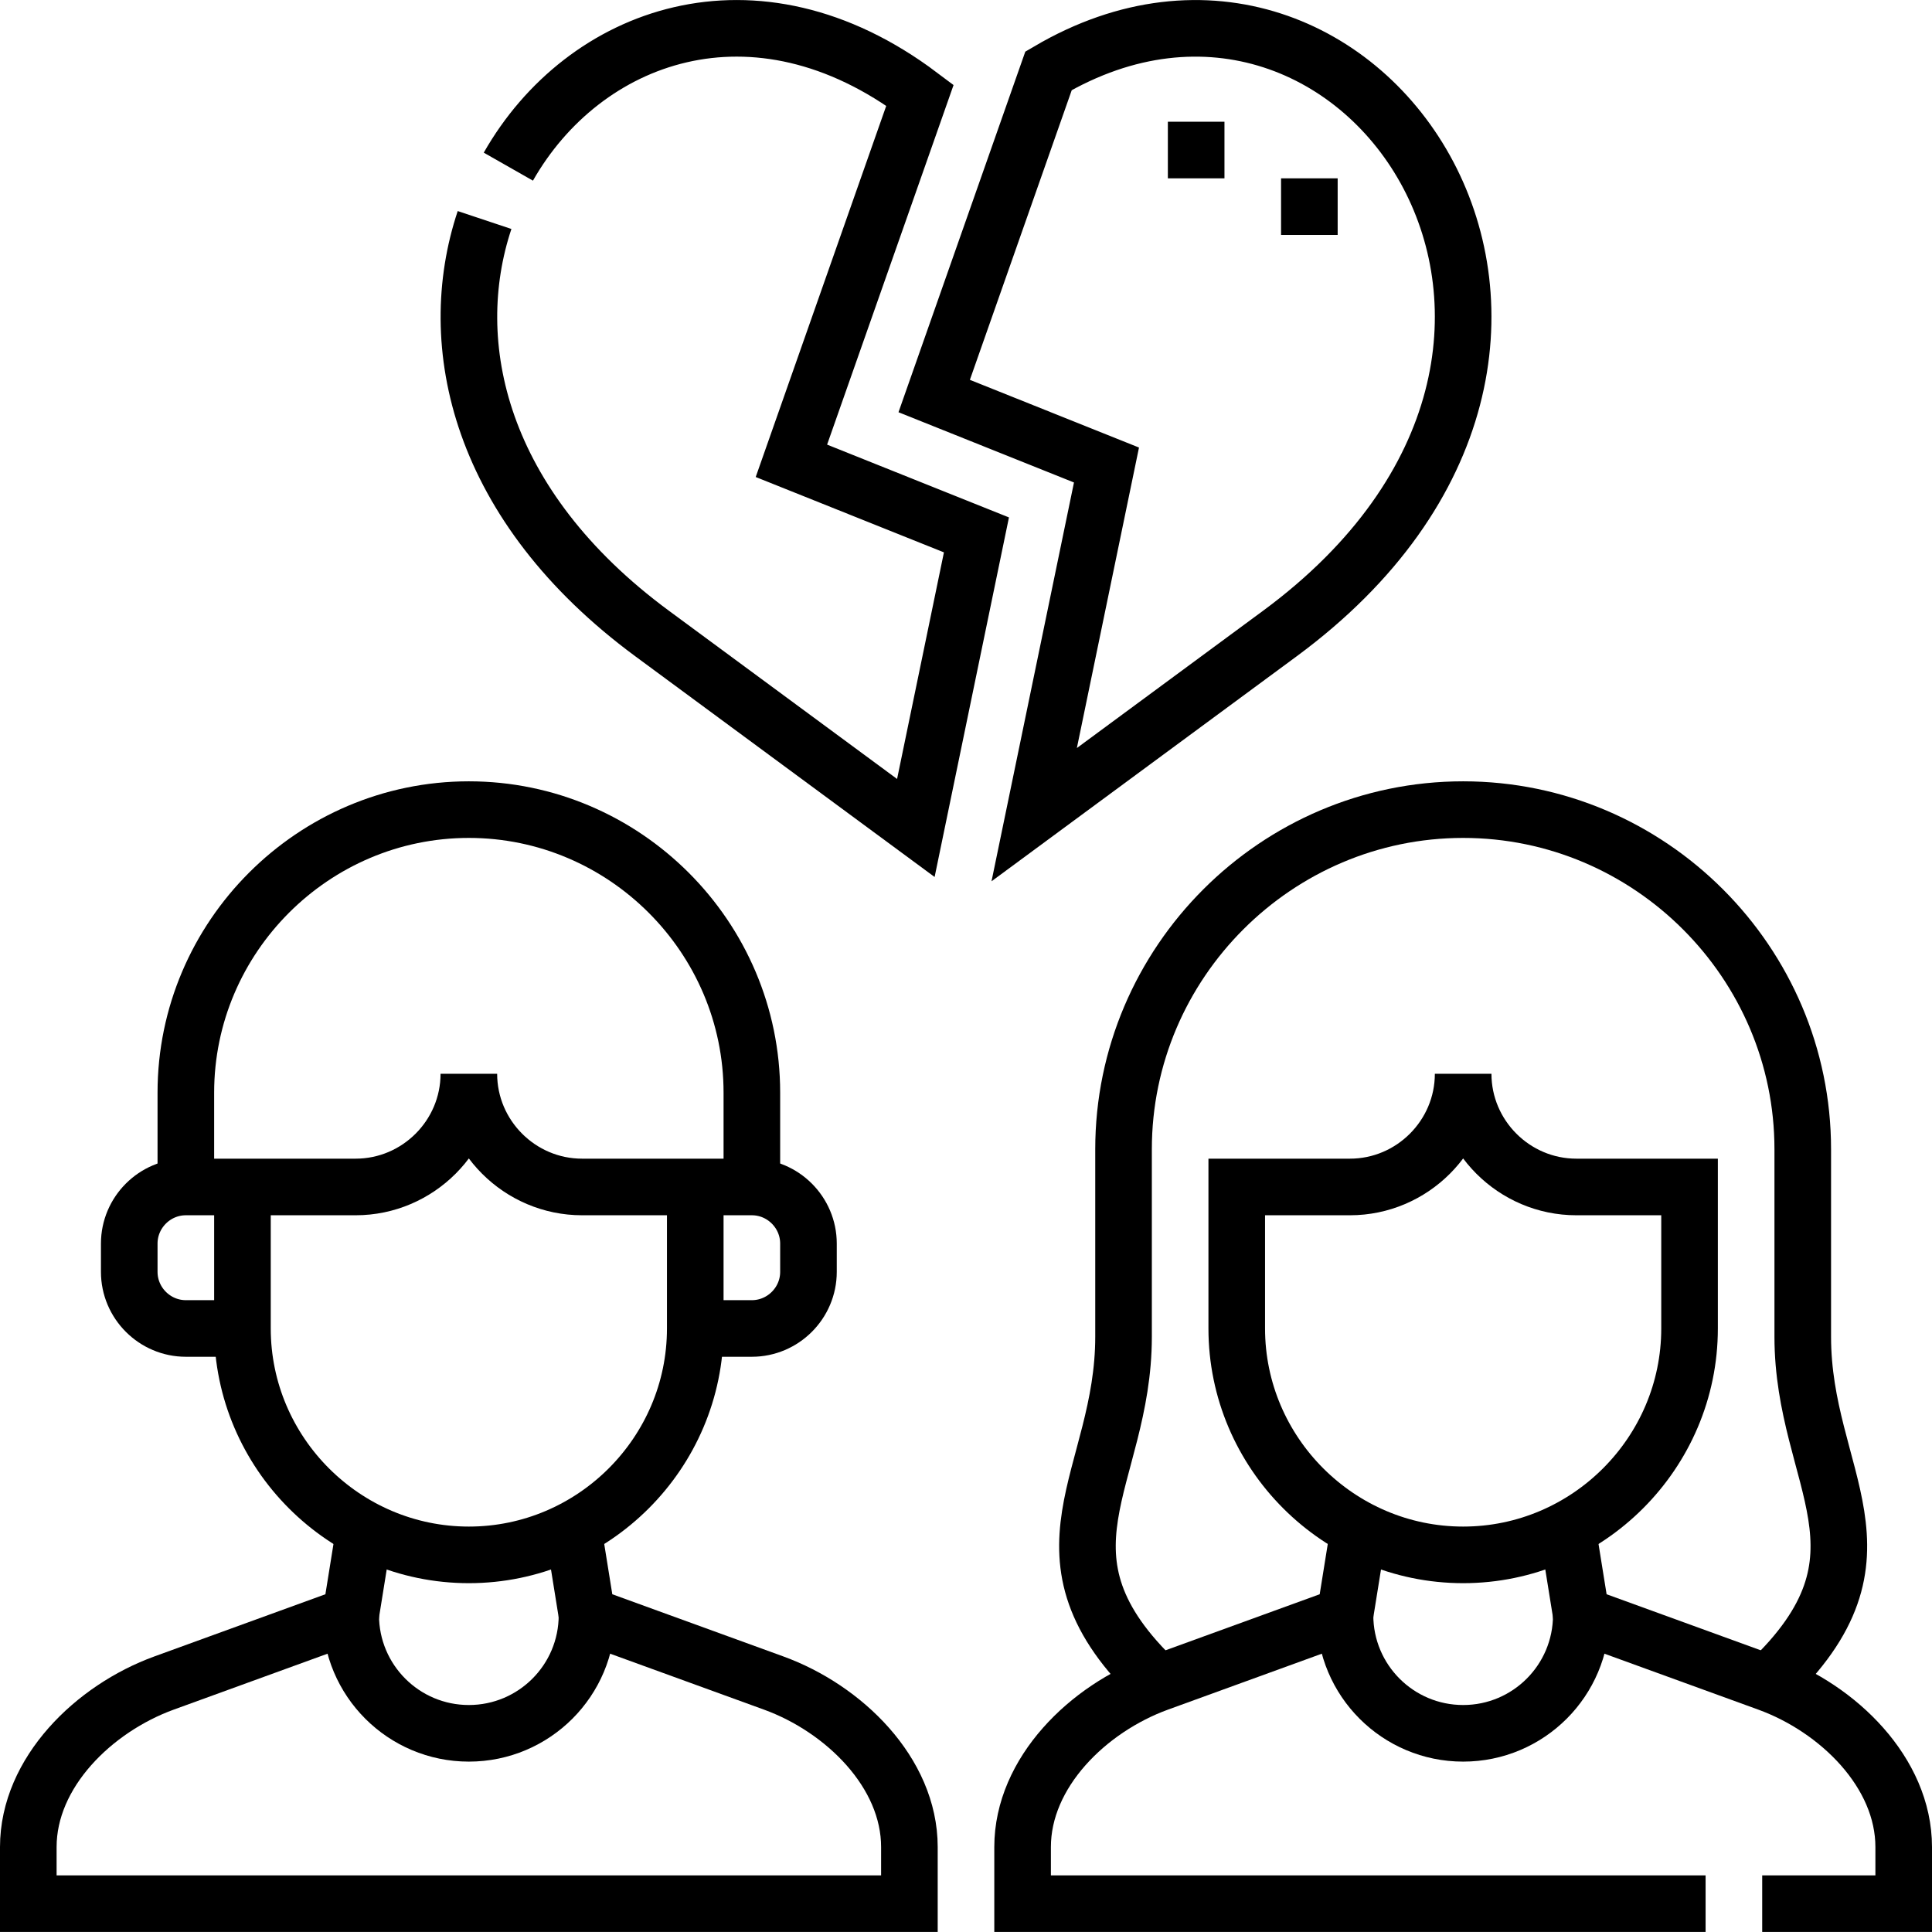
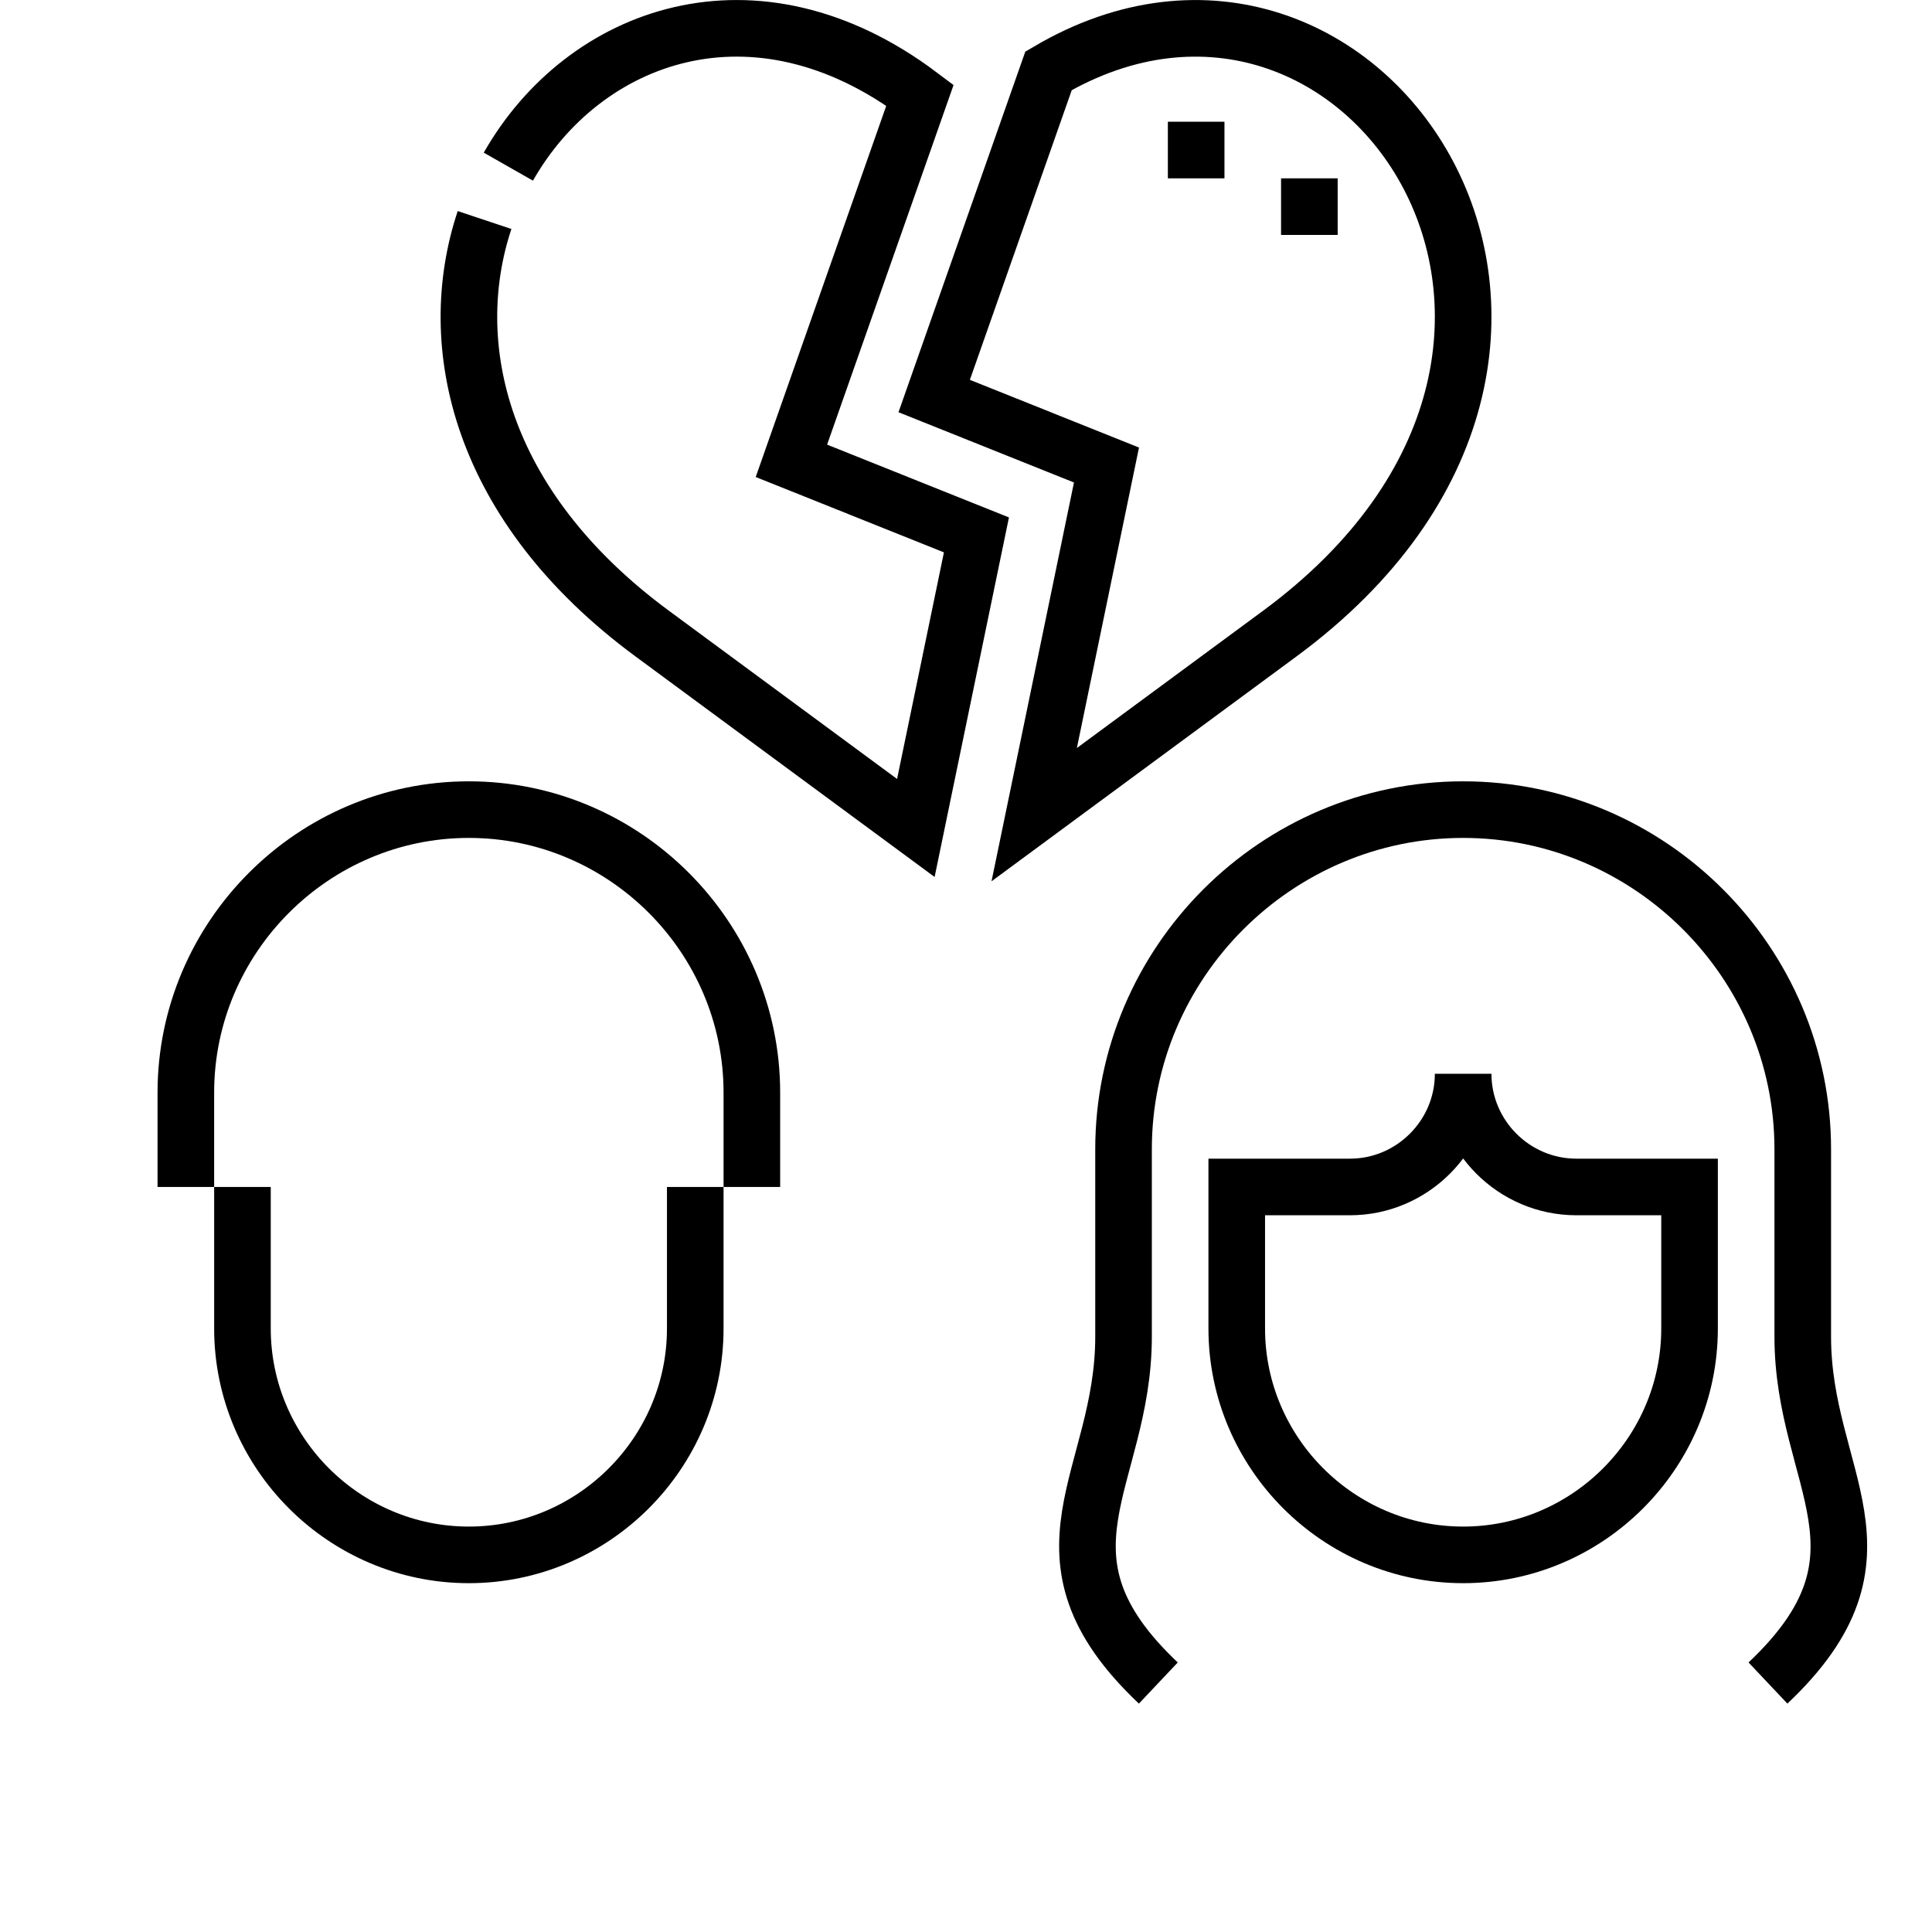
<svg xmlns="http://www.w3.org/2000/svg" version="1.1" id="Capa_1" x="0px" y="0px" viewBox="0 0 511.999 511.999" style="enable-background:new 0 0 511.999 511.999;" xml:space="preserve" width="512" height="512">
  <g>
    <path style="fill-rule:evenodd;clip-rule:evenodd;fill:none;stroke:#000000;stroke-width:15;stroke-miterlimit:22.926;" d="&#10;&#09;&#09;M184.25,314.557v37.5c0,33-27,60-59.999,60c-32.999,0-59.999-27-59.999-60v-37.5" />
-     <path style="fill-rule:evenodd;clip-rule:evenodd;fill:none;stroke:#000000;stroke-width:15;stroke-miterlimit:22.926;" d="&#10;&#09;&#09;M124.25,284.557c0,16.5,13.5,30,30,30h45.001c8.25,0,15,6.75,15,15v7.5c0,8.25-6.75,15-15,15h-15 M64.251,352.057h-15&#10;&#09;&#09;c-8.25,0-15-6.75-15-15v-7.5c0-8.249,6.751-15,15-15H94.25c16.5,0,30-13.5,30-30" />
    <path style="fill-rule:evenodd;clip-rule:evenodd;fill:none;stroke:#000000;stroke-width:15;stroke-miterlimit:22.926;" d="&#10;&#09;&#09;M49.251,314.557v-25c0-41.25,33.75-75,75-75c41.25,0,75,33.75,75,75v25" />
-     <path style="fill-rule:evenodd;clip-rule:evenodd;fill:none;stroke:#000000;stroke-width:15;stroke-miterlimit:22.926;" d="&#10;&#09;&#09;M96.599,405.261l-3.659,22.773L43.471,446.02C24.881,452.778,7.5,469.71,7.5,489.491l0,15h233.5l0-15&#10;&#09;&#09;c0-19.774-17.381-36.712-35.971-43.471l-49.469-17.985l-3.66-22.773" />
-     <path style="fill-rule:evenodd;clip-rule:evenodd;fill:none;stroke:#000000;stroke-width:15;stroke-miterlimit:22.926;" d="&#10;&#09;&#09;M155.56,428.035c0,17.292-14.018,31.31-31.31,31.31c-17.292,0-31.31-14.018-31.31-31.31" />
    <path style="fill-rule:evenodd;clip-rule:evenodd;fill:none;stroke:#000000;stroke-width:15;stroke-miterlimit:22.926;" d="&#10;&#09;&#09;M387.749,284.557c0,16.5,13.5,30,30,30h29.999v37.5c0,33-27,60-59.999,60c-32.999,0-59.999-27-59.999-60v-37.5h29.999&#10;&#09;&#09;C374.249,314.557,387.749,301.057,387.749,284.557" />
-     <path style="fill-rule:evenodd;clip-rule:evenodd;fill:none;stroke:#000000;stroke-width:15;stroke-miterlimit:22.926;" d="&#10;&#09;&#09;M360.097,405.261l-3.659,22.773l-49.469,17.985c-18.59,6.758-35.971,23.69-35.971,43.471l0,15H452 M467,504.491h37.499l0-15&#10;&#09;&#09;c0-19.774-17.382-36.712-35.971-43.471l-49.469-17.985l-3.66-22.773" />
-     <path style="fill-rule:evenodd;clip-rule:evenodd;fill:none;stroke:#000000;stroke-width:15;stroke-miterlimit:22.926;" d="&#10;&#09;&#09;M419.059,428.035c0,17.292-14.018,31.31-31.31,31.31s-31.31-14.018-31.31-31.31" />
    <path style="fill-rule:evenodd;clip-rule:evenodd;fill:none;stroke:#000000;stroke-width:15;stroke-miterlimit:22.926;" d="&#10;&#09;&#09;M134.718,44.164c19.918-34.994,65.247-51.899,109.084-18.931l-34.071,96.888l49.036,19.63l-16.058,77.671l-69.874-51.52&#10;&#09;&#09;c-45.941-33.873-55.386-76.71-44.421-109.596 M277.877,18.765c83.22-48.909,164.741,72.859,61.288,149.136l-65.094,47.995&#10;&#09;&#09;l19.158-92.664l-45.661-18.279L277.877,18.765z" />
    <path style="fill-rule:evenodd;clip-rule:evenodd;fill:none;stroke:#000000;stroke-width:15;stroke-miterlimit:22.926;" d="&#10;&#09;&#09;M316.995,47.261v-15 M346.994,62.261v-15" />
    <path style="fill-rule:evenodd;clip-rule:evenodd;fill:none;stroke:#000000;stroke-width:15;stroke-miterlimit:22.926;" d="&#10;&#09;&#09;M306.969,446.02c-35.971-33.963-9.219-54.006-9.219-91.758v-49.705c0-49.498,40.5-90,89.999-90c49.499,0,89.999,40.502,89.999,90&#10;&#09;&#09;v49.705c0,37.752,26.752,57.795-9.219,91.758" />
  </g>
</svg>